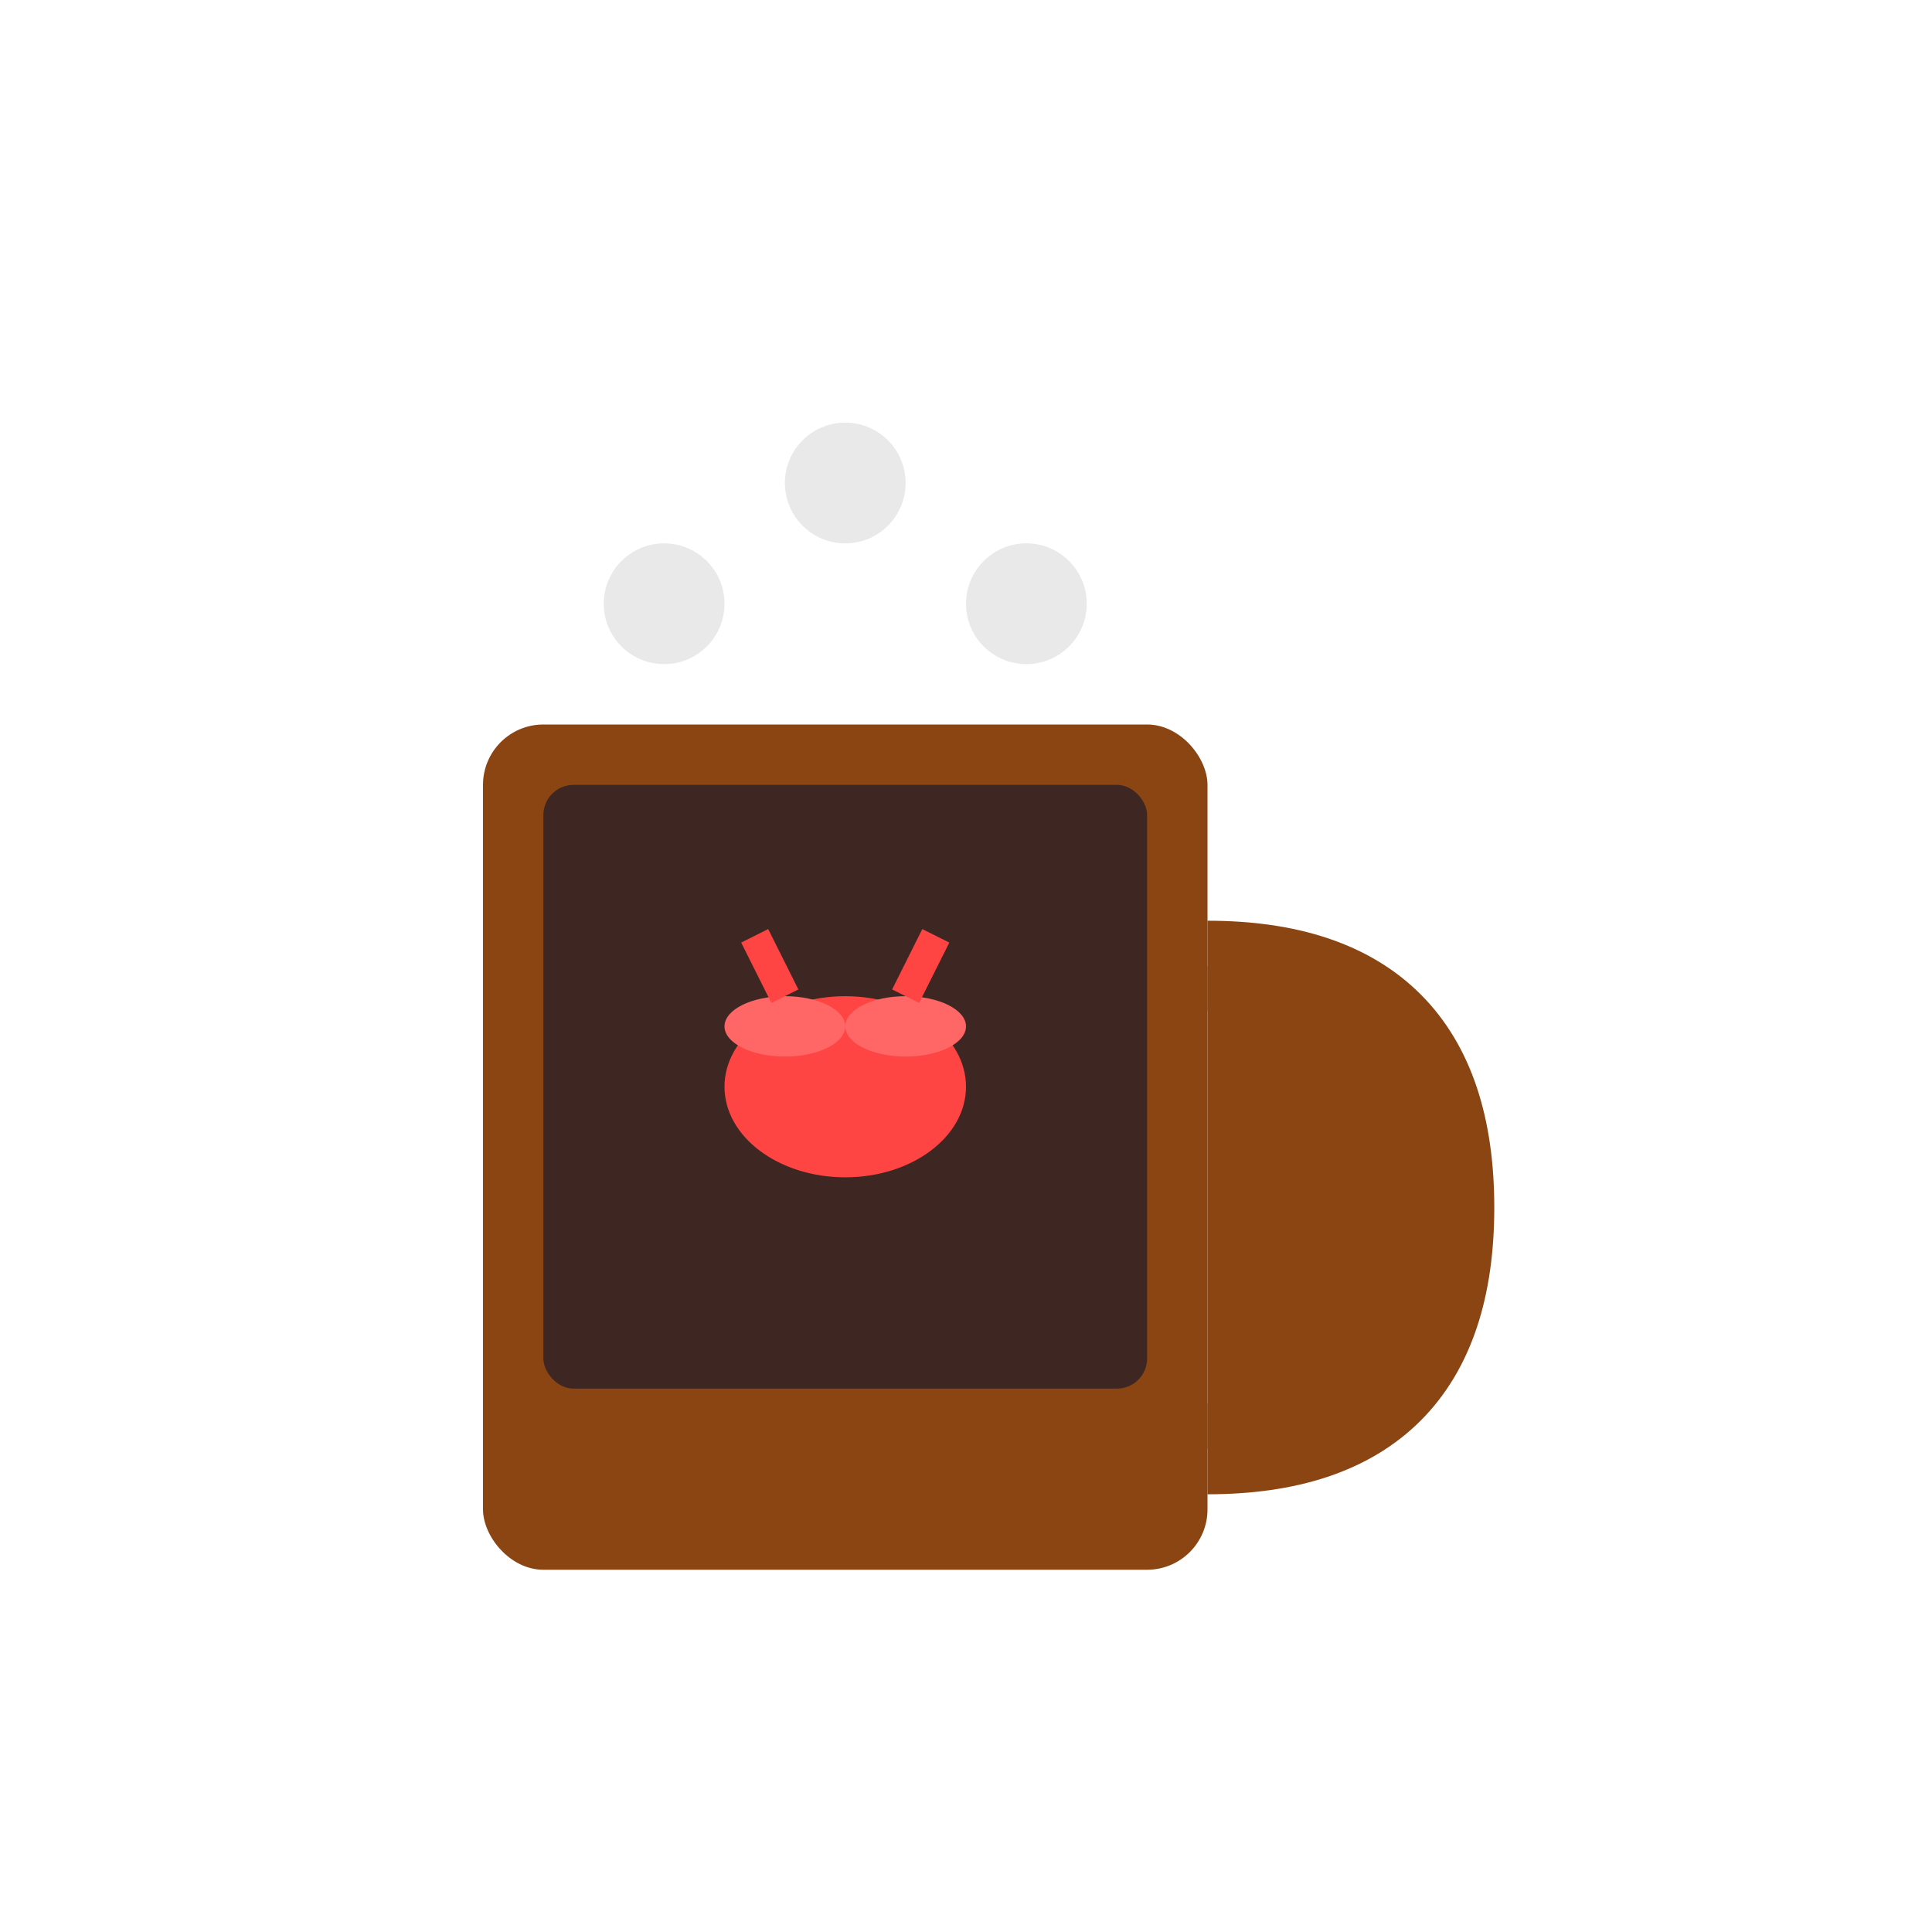
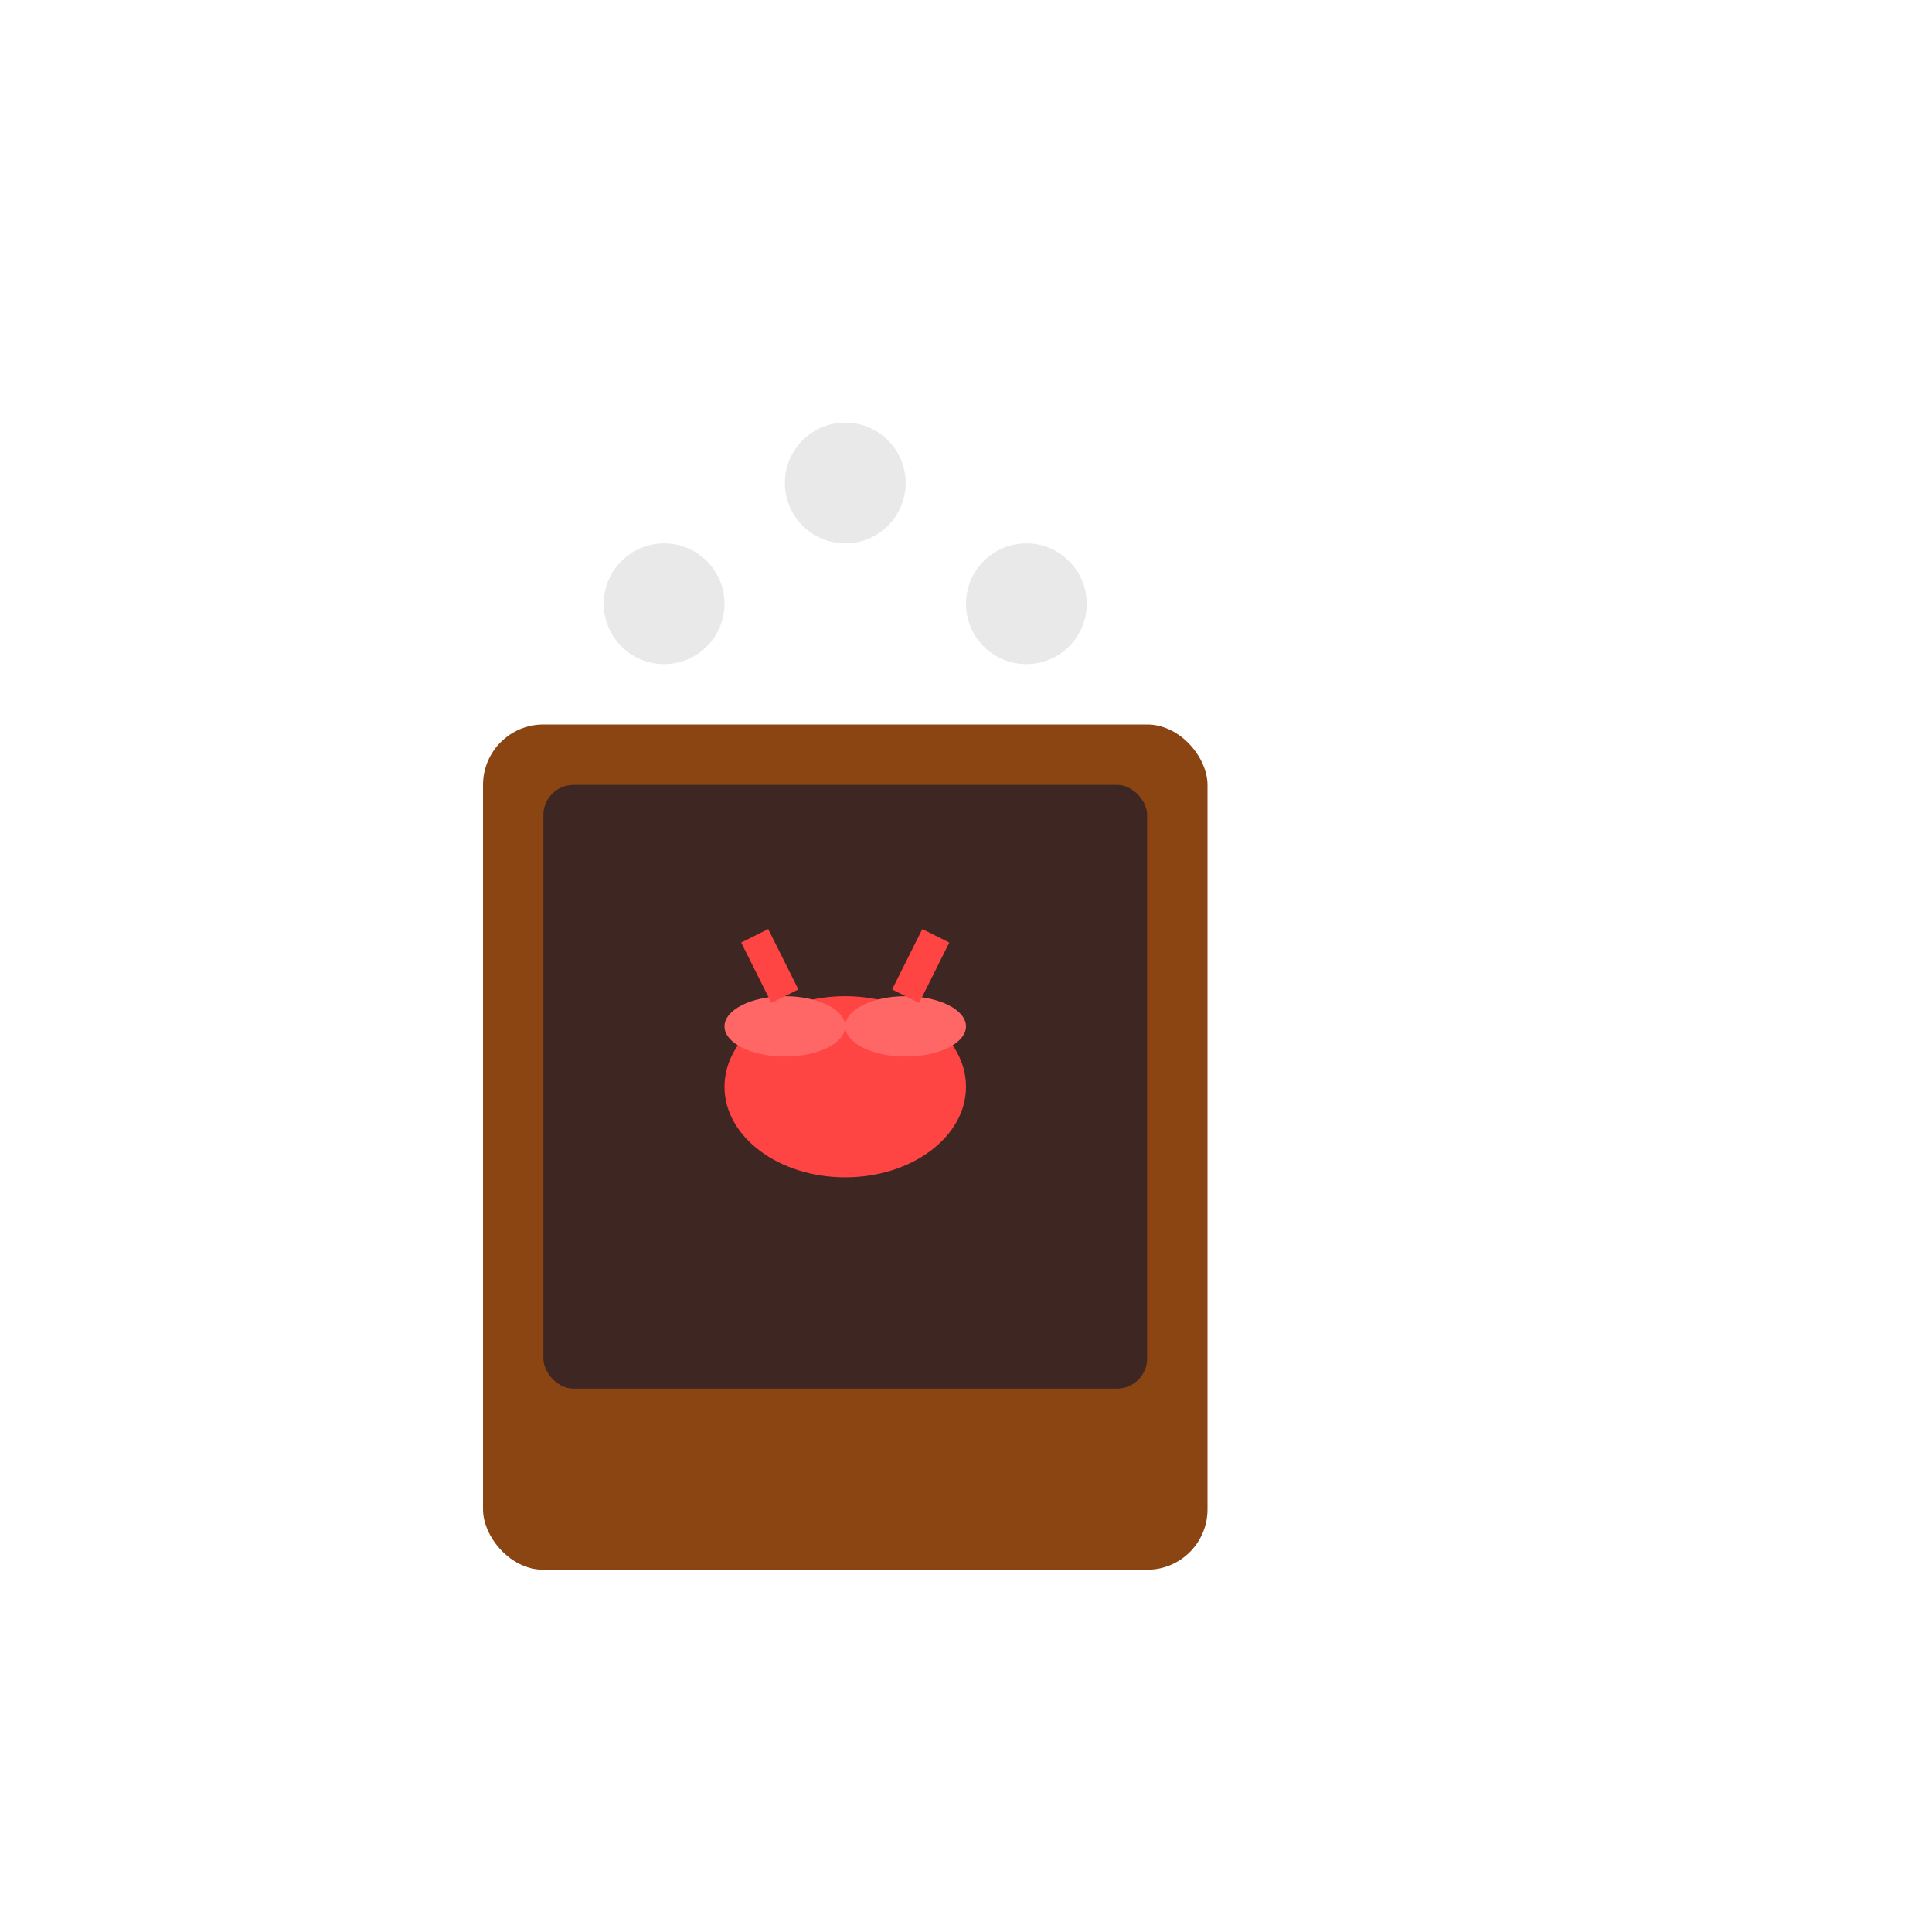
<svg xmlns="http://www.w3.org/2000/svg" viewBox="0 0 32 32" width="32" height="32">
  <defs>
    <style>
      .coffee-cup { fill: #8B4513; }
      .coffee-liquid { fill: #3E2723; }
      .steam { fill: #E0E0E0; opacity: 0.7; }
      .handle { fill: #8B4513; }
      .bug { fill: #FF4444; }
      .bug-wing { fill: #FF6666; }
    </style>
  </defs>
  <rect class="coffee-cup" x="8" y="12" width="12" height="14" rx="1" ry="1" />
  <rect class="coffee-liquid" x="9" y="13" width="10" height="10" rx="0.5" ry="0.5" />
-   <path class="handle" d="M20 16 Q24 16 24 20 Q24 24 20 24" stroke="#8B4513" stroke-width="1.5" fill="none" />
  <circle class="steam" cx="11" cy="10" r="1" />
  <circle class="steam" cx="14" cy="8" r="1" />
  <circle class="steam" cx="17" cy="10" r="1" />
  <ellipse class="bug" cx="14" cy="18" rx="2" ry="1.5" />
  <ellipse class="bug-wing" cx="13" cy="17" rx="1" ry="0.5" />
  <ellipse class="bug-wing" cx="15" cy="17" rx="1" ry="0.5" />
  <line x1="13" y1="16.5" x2="12.5" y2="15.5" stroke="#FF4444" stroke-width="0.5" />
  <line x1="15" y1="16.5" x2="15.5" y2="15.5" stroke="#FF4444" stroke-width="0.5" />
</svg>